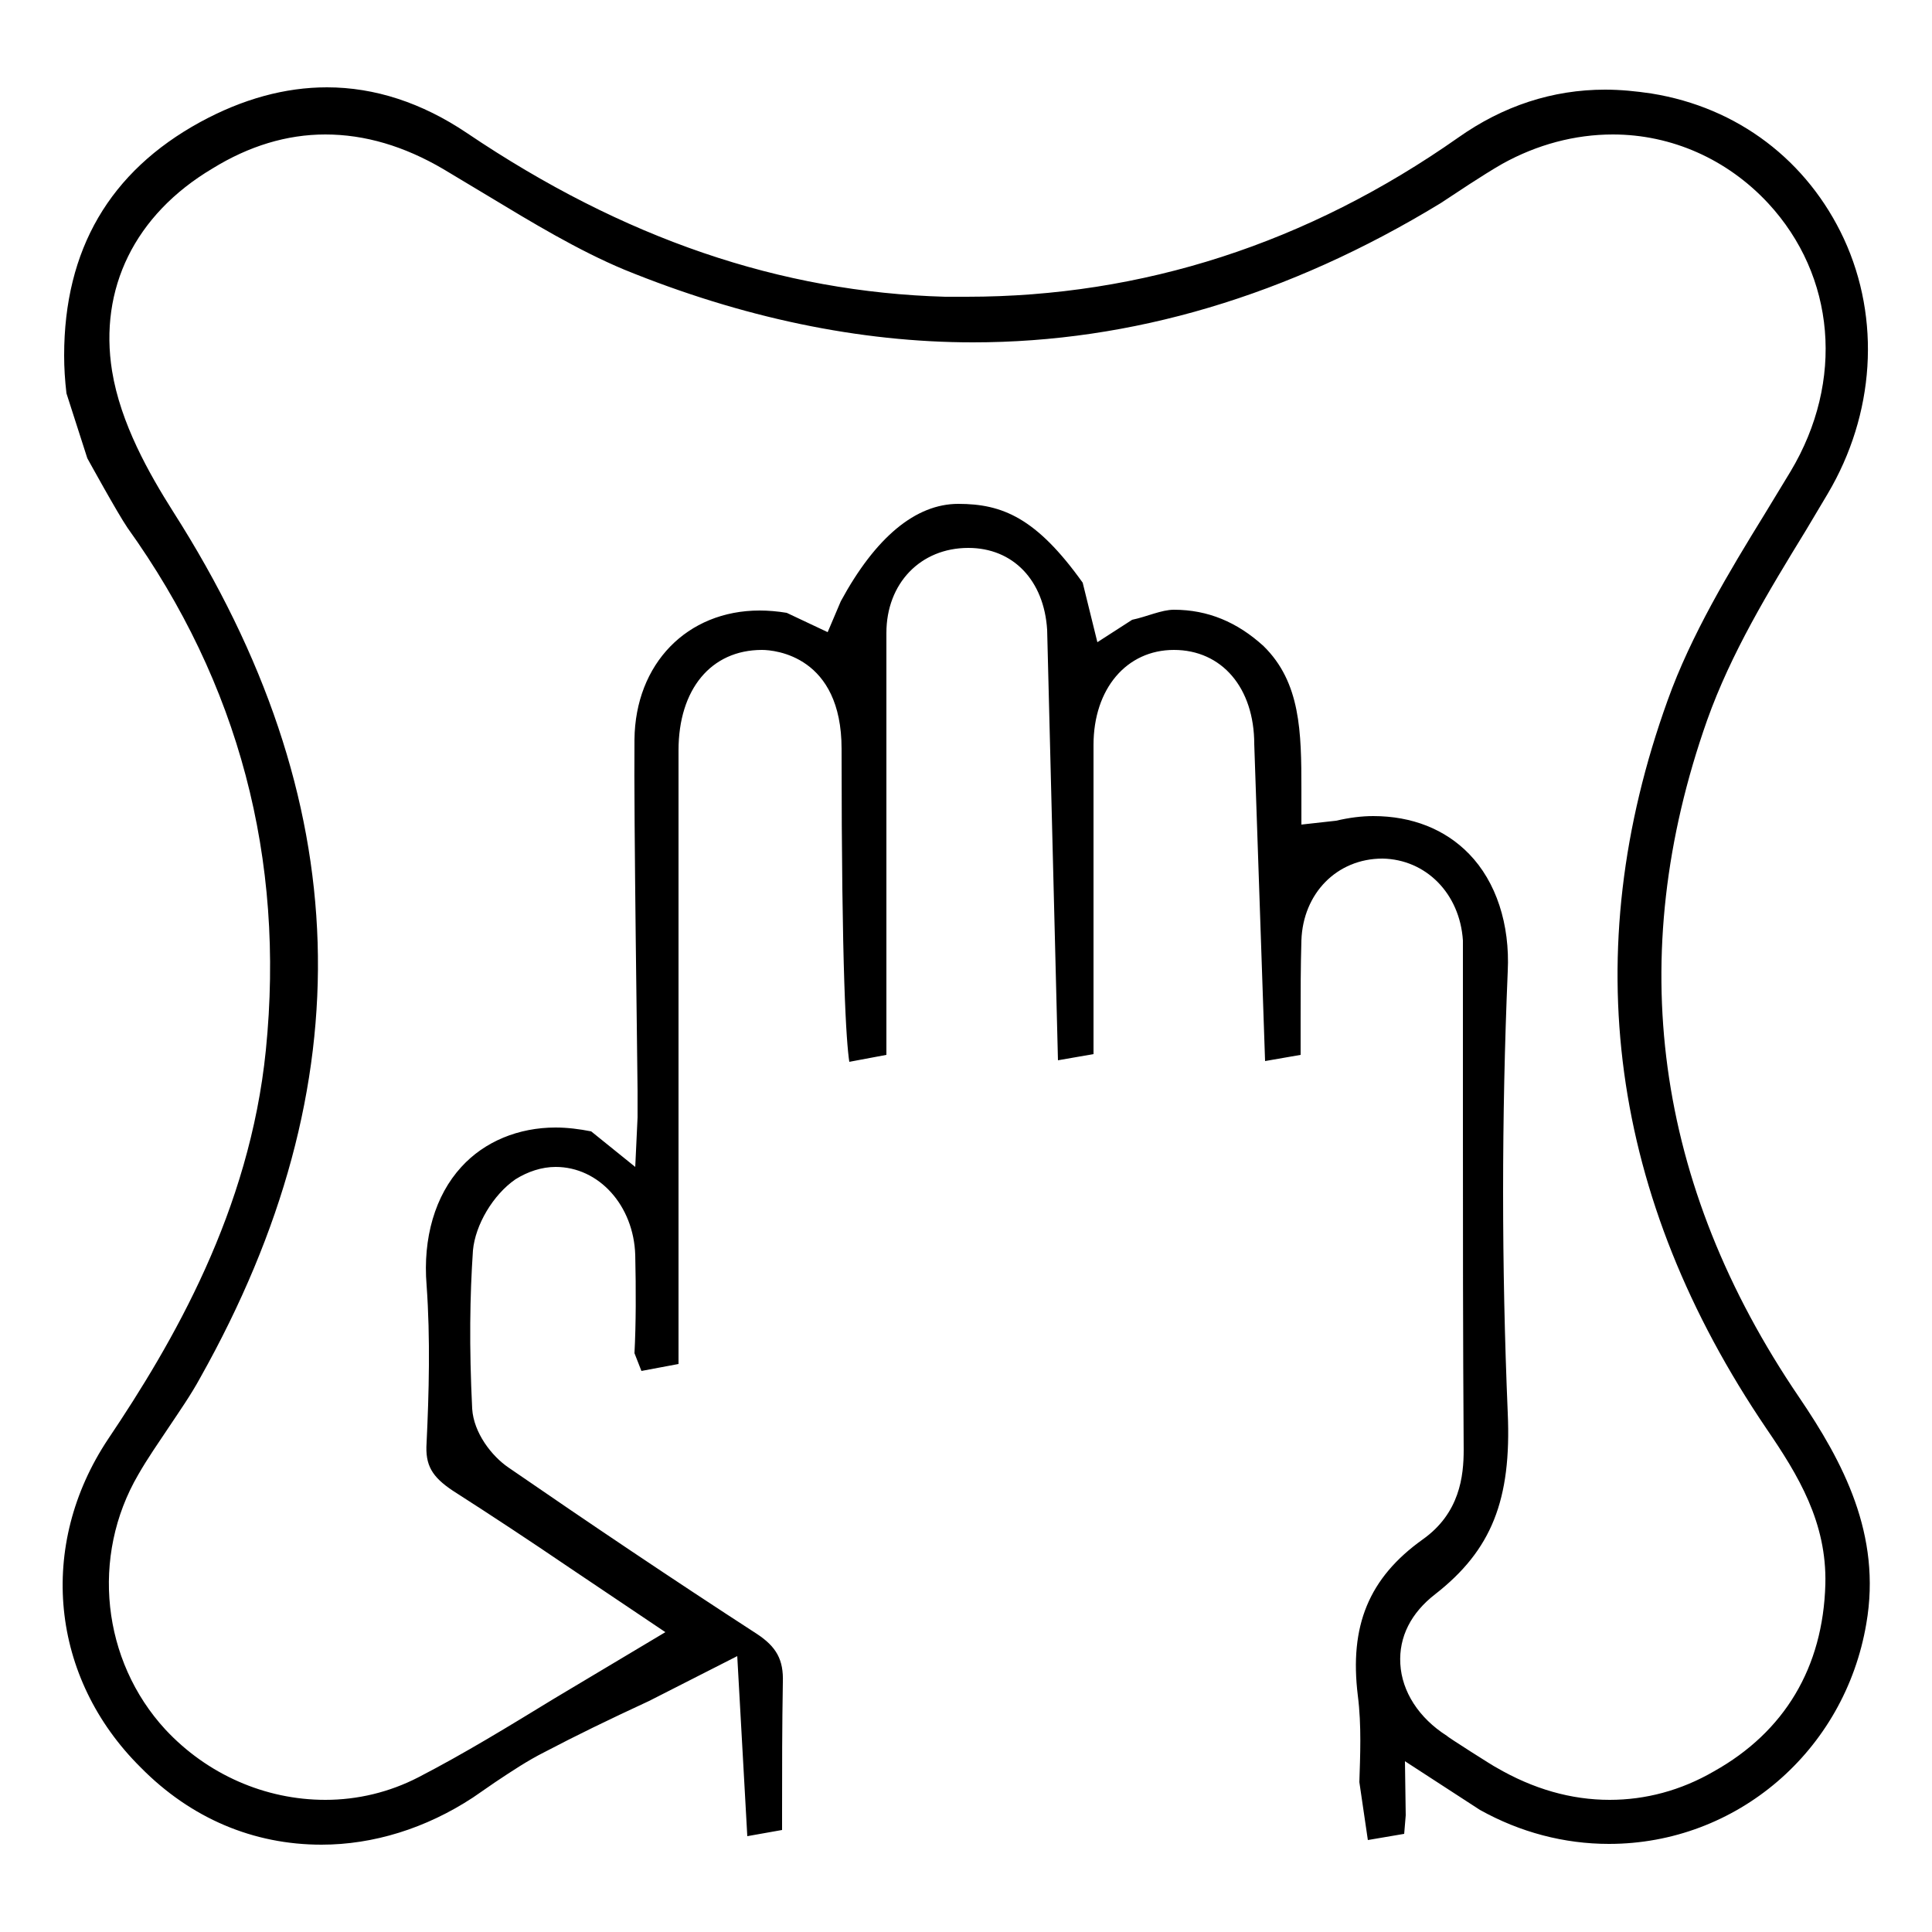
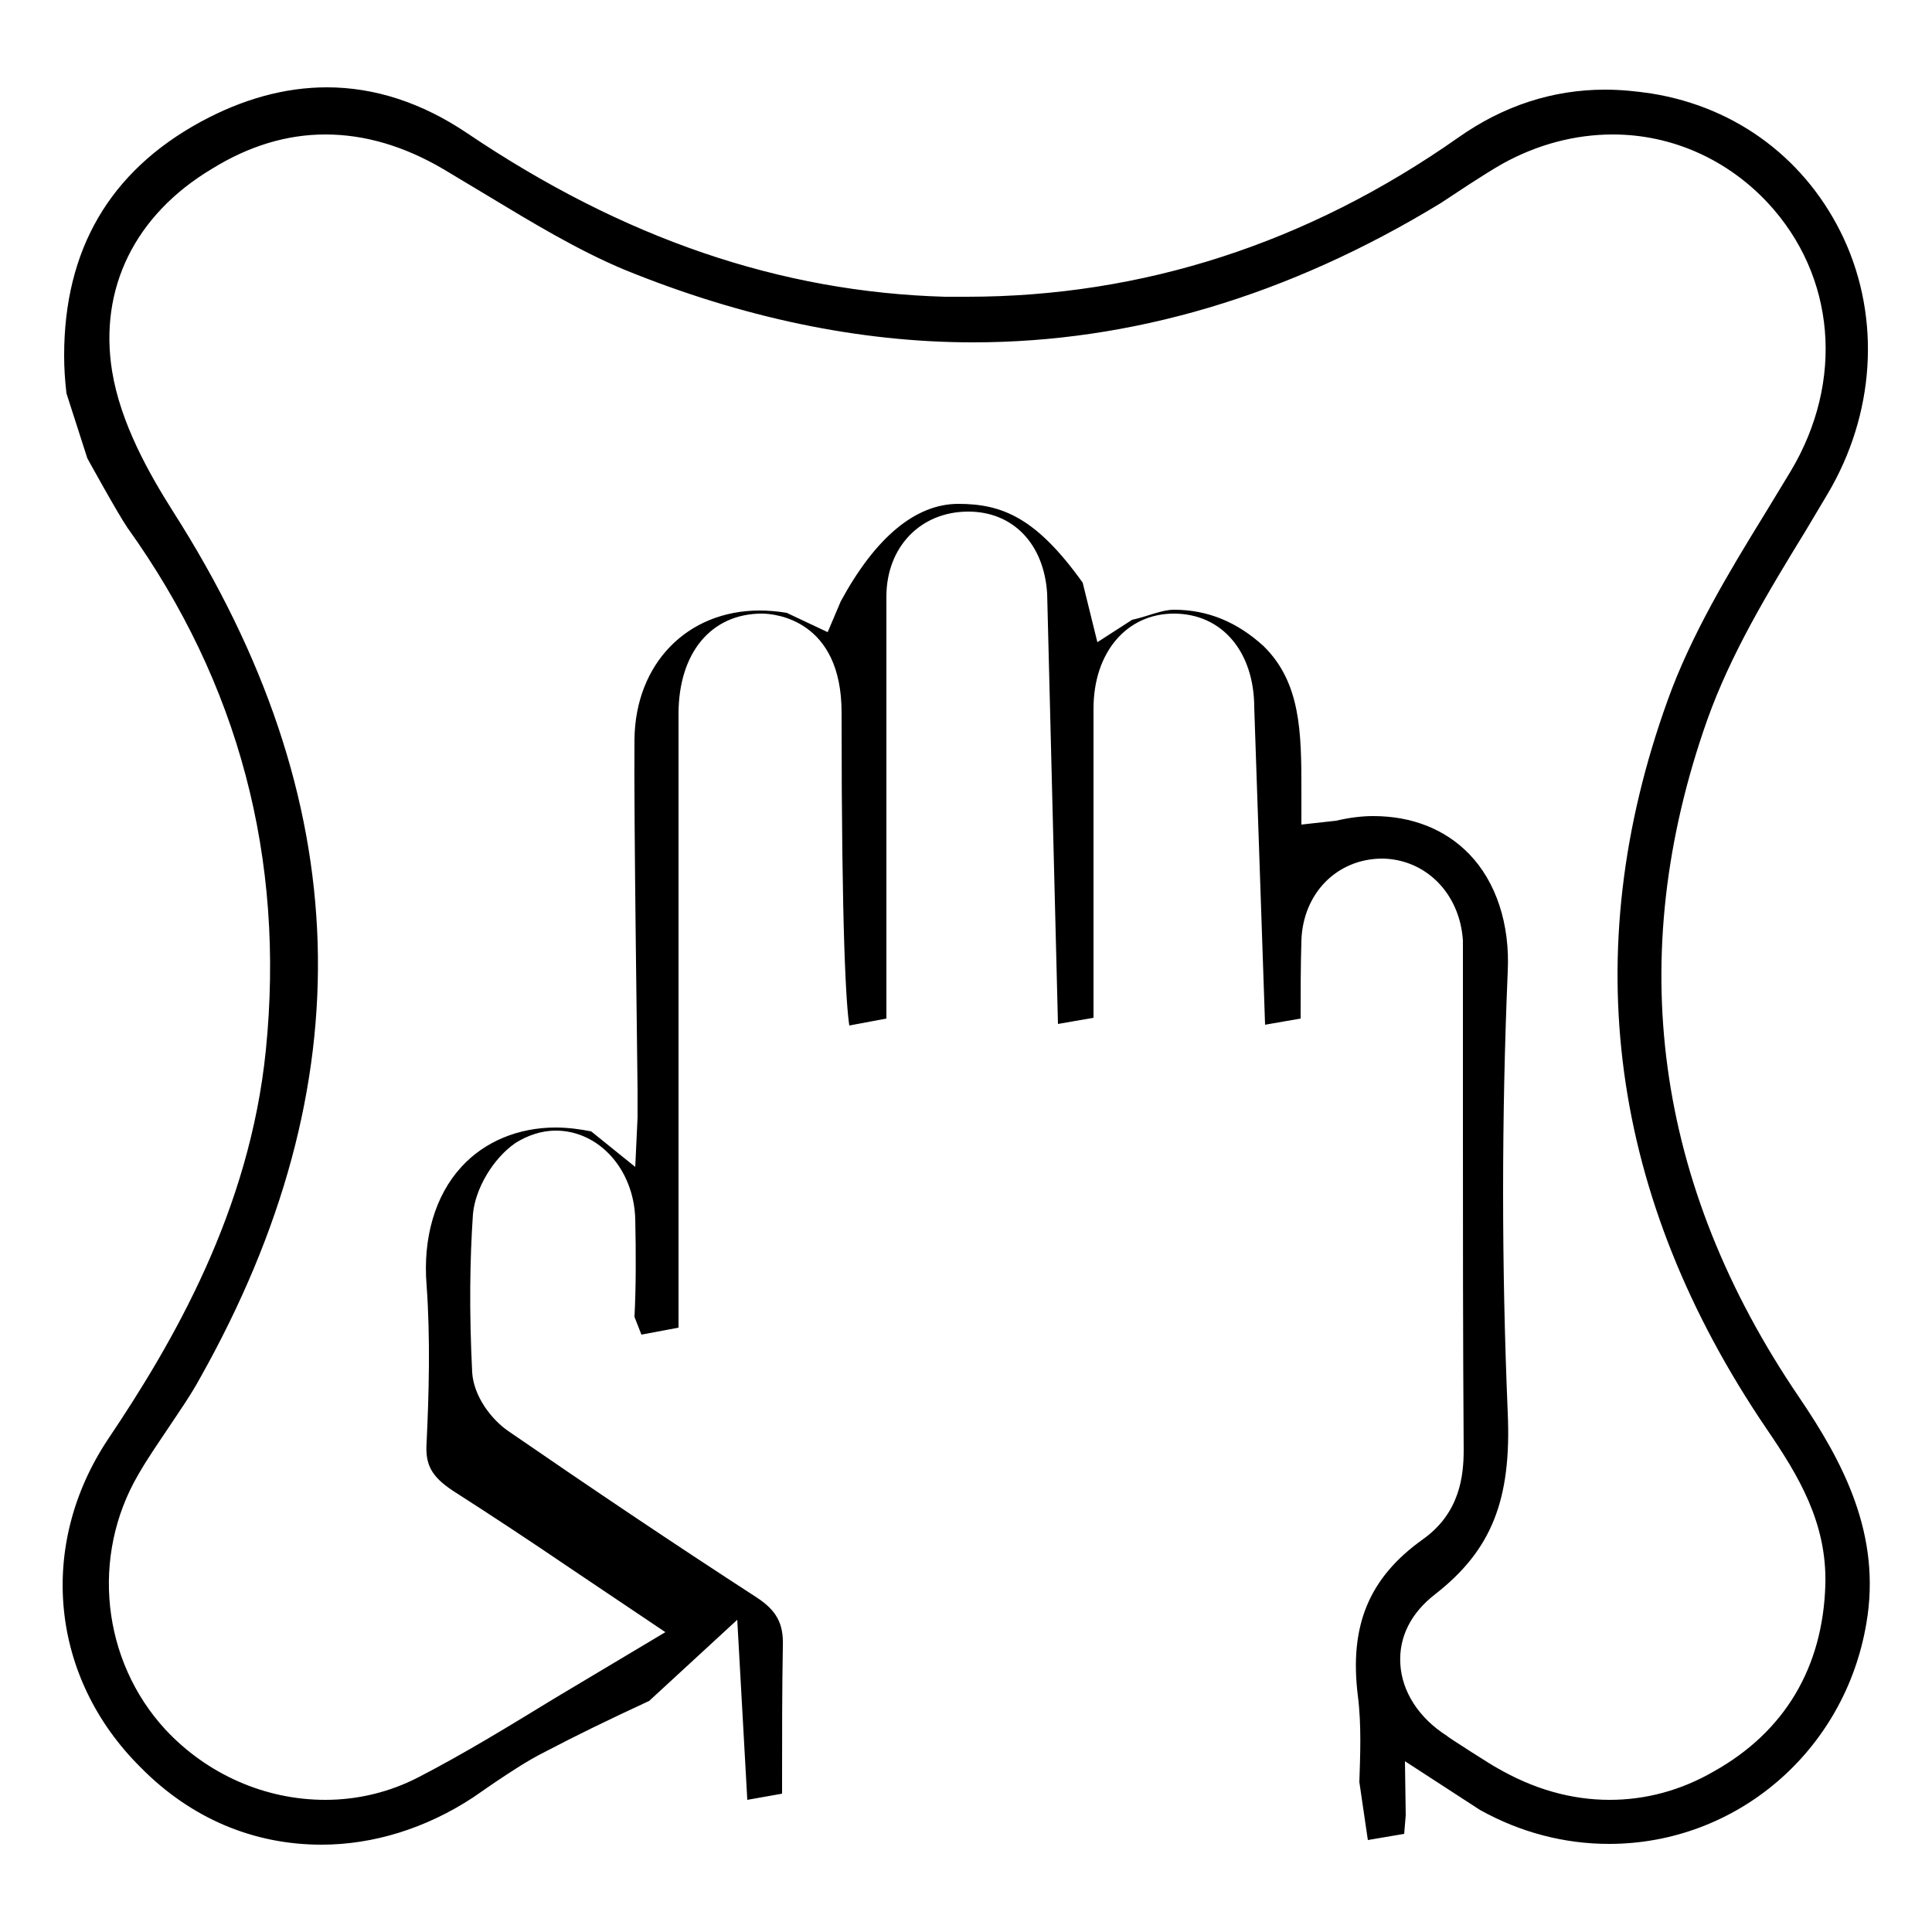
<svg xmlns="http://www.w3.org/2000/svg" version="1.1" baseProfile="tiny" id="Слой_1" x="0px" y="0px" viewBox="0 0 250 250" overflow="visible" xml:space="preserve">
-   <path d="M41.6,238.7c-8.8,0-16.9-3.4-23.4-10C6.5,217.1,4.8,200,14,186.2c8.4-12.5,18.3-29.5,20.4-50.3c2.5-24.8-3.5-47.5-17.9-67.6  c-1.3-1.9-5.2-9-5.2-9l-2.7-8.4c-0.2-1.7-0.3-3.3-0.3-4.9c0-13.7,5.9-23.8,17.6-30.2c5.5-3,11-4.5,16.4-4.5c6.2,0,12.3,2,18.1,5.9  c20.3,13.7,40.6,20.6,61.9,21.2l2.8,0c22.7,0,44.1-6.9,63.6-20.6c5.8-4.1,12.2-6.2,19-6.2c2,0,4,0.2,6,0.5  c11.2,1.8,20.2,8.7,24.9,18.8c4.8,10.4,4,22.7-2.1,33l-2.8,4.7c-4.9,8-9.7,15.9-12.8,24.6c-10.8,30.6-6.8,60.1,11.9,87.6  c5.7,8.4,10.7,17.8,8.7,29.3c-2.8,16.5-16.8,28.5-33.3,28.5c-5.8,0-11.5-1.5-16.7-4.4l-9.7-6.3l0.1,7l-0.2,2.4l-4.7,0.8l-1.1-7.5  c0.1-3.3,0.3-7.3-0.2-11.2c-1.1-9,1.4-15.2,8.4-20.2c4.8-3.4,5.3-8.2,5.3-11.6c-0.1-14.4-0.1-28.8-0.1-43.2l0-22.7  c-0.4-6.1-4.8-10.5-10.4-10.6c-5.9,0-10.3,4.5-10.5,10.6c-0.1,3.4-0.1,6.8-0.1,10.1l0,4.7l-4.6,0.8l-1.4-41  c0-7.3-4.2-12.2-10.4-12.2c-6.1,0-10.4,5-10.4,12.3l0,40l-4.6,0.8l-1.4-55.7c-0.4-6.4-4.4-10.6-10.2-10.6c-6.2,0-10.6,4.6-10.6,11  l0,54.6l-4.8,0.9c-0.4-2.6-1-11.5-1-40.5c0-12-8.6-12.8-10.3-12.8c-6.6,0-10.8,5.1-10.8,13v79.4l-4.8,0.9l-0.9-2.3  c0.2-3.8,0.2-8.2,0.1-12.7c-0.2-6.4-4.7-11.4-10.3-11.4c-1.8,0-3.6,0.6-5.2,1.6c-2.9,2-5.2,5.9-5.5,9.2c-0.4,5.9-0.5,12.4-0.1,20.5  c0.2,3.1,2.5,6.1,4.7,7.6c10.6,7.3,21.3,14.5,32.1,21.5c2.6,1.7,3.5,3.4,3.4,6.3c-0.1,5.6-0.1,11.2-0.1,16.9l0,2.2l-4.5,0.8  l-1.3-23.3L84,220.1c-5.4,2.5-9.5,4.5-13.5,6.6c-2.2,1.1-4.3,2.5-6.4,3.9l-2.9,2C55.1,236.6,48.3,238.7,41.6,238.7z M177.7,105.6  c5,0,9.3,1.7,12.4,4.9c3.5,3.6,5.3,9.1,5,15.2c-0.8,18.9-0.8,38.1,0,57.1c0.5,11.3-2.1,17.8-9.4,23.5c-3.1,2.4-4.7,5.5-4.5,9  c0.2,3.6,2.4,7,6,9.3c0,0.1,6.3,4.1,6.4,4.1c4.8,2.8,9.7,4.2,14.7,4.2c4.6,0,9.2-1.2,13.5-3.7c9.1-5.1,14.1-13.4,14.4-24.2  c0.2-8-3.5-14.1-7.6-20.1c-20.3-29.9-24.6-61.6-12.8-94.3c3-8.4,8-16.7,12.5-24l3.4-5.6c7-11.7,5.8-25.3-2.9-34.7  c-5.3-5.7-12.5-8.9-20.1-8.9c-4.9,0-9.8,1.3-14.3,3.8c-1.4,0.8-2.8,1.7-4.2,2.6l-3.8,2.5c-19.7,12-40,18-60.5,18  c-14.7,0-29.9-3.2-45.1-9.4c-6-2.5-12.1-6.2-17.4-9.4l-6-3.6c-5.1-3-10.2-4.5-15.3-4.5c-5,0-9.9,1.5-14.6,4.4  C17.4,27.8,12.8,37.4,14.5,48c1.1,6.8,4.8,13.3,7.9,18.2c23.8,37.3,24.9,74,3.5,112.1c-1.2,2.2-2.6,4.2-4,6.3  c-1.4,2.1-2.8,4.1-4,6.2c-6.2,10.6-4.7,24.1,3.5,33c5.4,5.8,12.9,9.1,20.7,9.1c4.2,0,8.3-1,12-2.9c6-3.1,11.7-6.6,17.6-10.2  l14.4-8.6l-12.5-8.4c-5-3.4-10-6.7-15-9.9c-2.7-1.8-3.6-3.3-3.4-6.2c0.3-6.3,0.5-13.5,0-20.4c-0.5-6.1,1.1-11.6,4.5-15.3  c3-3.3,7.4-5.1,12.2-5.1c1.5,0,3.1,0.2,4.6,0.5l5.7,4.6l0.3-6.4l0-3.5c0-1.9-0.5-35.6-0.4-45.4c0.1-9.8,6.8-16.7,16.2-16.7  c1.1,0,2.3,0.1,3.5,0.3l5.3,2.5l1.7-4c4.5-8.3,9.7-12.6,15.2-12.6c5.7,0,10.1,1.8,16.1,10.2l1.9,7.7l4.5-2.9  c1.9-0.4,3.8-1.3,5.4-1.3c4.4,0,8.2,1.6,11.6,4.7c4.8,4.7,4.9,11.1,4.9,18.5l0,4.6l4.5-0.5C174.6,105.8,176.2,105.6,177.7,105.6z" />
+   <path d="M41.6,238.7c-8.8,0-16.9-3.4-23.4-10C6.5,217.1,4.8,200,14,186.2c8.4-12.5,18.3-29.5,20.4-50.3c2.5-24.8-3.5-47.5-17.9-67.6  c-1.3-1.9-5.2-9-5.2-9l-2.7-8.4c-0.2-1.7-0.3-3.3-0.3-4.9c0-13.7,5.9-23.8,17.6-30.2c5.5-3,11-4.5,16.4-4.5c6.2,0,12.3,2,18.1,5.9  c20.3,13.7,40.6,20.6,61.9,21.2l2.8,0c22.7,0,44.1-6.9,63.6-20.6c5.8-4.1,12.2-6.2,19-6.2c2,0,4,0.2,6,0.5  c11.2,1.8,20.2,8.7,24.9,18.8c4.8,10.4,4,22.7-2.1,33l-2.8,4.7c-4.9,8-9.7,15.9-12.8,24.6c-10.8,30.6-6.8,60.1,11.9,87.6  c5.7,8.4,10.7,17.8,8.7,29.3c-2.8,16.5-16.8,28.5-33.3,28.5c-5.8,0-11.5-1.5-16.7-4.4l-9.7-6.3l0.1,7l-0.2,2.4l-4.7,0.8l-1.1-7.5  c0.1-3.3,0.3-7.3-0.2-11.2c-1.1-9,1.4-15.2,8.4-20.2c4.8-3.4,5.3-8.2,5.3-11.6c-0.1-14.4-0.1-28.8-0.1-43.2l0-22.7  c-0.4-6.1-4.8-10.5-10.4-10.6c-5.9,0-10.3,4.5-10.5,10.6c-0.1,3.4-0.1,6.8-0.1,10.1l-4.6,0.8l-1.4-41  c0-7.3-4.2-12.2-10.4-12.2c-6.1,0-10.4,5-10.4,12.3l0,40l-4.6,0.8l-1.4-55.7c-0.4-6.4-4.4-10.6-10.2-10.6c-6.2,0-10.6,4.6-10.6,11  l0,54.6l-4.8,0.9c-0.4-2.6-1-11.5-1-40.5c0-12-8.6-12.8-10.3-12.8c-6.6,0-10.8,5.1-10.8,13v79.4l-4.8,0.9l-0.9-2.3  c0.2-3.8,0.2-8.2,0.1-12.7c-0.2-6.4-4.7-11.4-10.3-11.4c-1.8,0-3.6,0.6-5.2,1.6c-2.9,2-5.2,5.9-5.5,9.2c-0.4,5.9-0.5,12.4-0.1,20.5  c0.2,3.1,2.5,6.1,4.7,7.6c10.6,7.3,21.3,14.5,32.1,21.5c2.6,1.7,3.5,3.4,3.4,6.3c-0.1,5.6-0.1,11.2-0.1,16.9l0,2.2l-4.5,0.8  l-1.3-23.3L84,220.1c-5.4,2.5-9.5,4.5-13.5,6.6c-2.2,1.1-4.3,2.5-6.4,3.9l-2.9,2C55.1,236.6,48.3,238.7,41.6,238.7z M177.7,105.6  c5,0,9.3,1.7,12.4,4.9c3.5,3.6,5.3,9.1,5,15.2c-0.8,18.9-0.8,38.1,0,57.1c0.5,11.3-2.1,17.8-9.4,23.5c-3.1,2.4-4.7,5.5-4.5,9  c0.2,3.6,2.4,7,6,9.3c0,0.1,6.3,4.1,6.4,4.1c4.8,2.8,9.7,4.2,14.7,4.2c4.6,0,9.2-1.2,13.5-3.7c9.1-5.1,14.1-13.4,14.4-24.2  c0.2-8-3.5-14.1-7.6-20.1c-20.3-29.9-24.6-61.6-12.8-94.3c3-8.4,8-16.7,12.5-24l3.4-5.6c7-11.7,5.8-25.3-2.9-34.7  c-5.3-5.7-12.5-8.9-20.1-8.9c-4.9,0-9.8,1.3-14.3,3.8c-1.4,0.8-2.8,1.7-4.2,2.6l-3.8,2.5c-19.7,12-40,18-60.5,18  c-14.7,0-29.9-3.2-45.1-9.4c-6-2.5-12.1-6.2-17.4-9.4l-6-3.6c-5.1-3-10.2-4.5-15.3-4.5c-5,0-9.9,1.5-14.6,4.4  C17.4,27.8,12.8,37.4,14.5,48c1.1,6.8,4.8,13.3,7.9,18.2c23.8,37.3,24.9,74,3.5,112.1c-1.2,2.2-2.6,4.2-4,6.3  c-1.4,2.1-2.8,4.1-4,6.2c-6.2,10.6-4.7,24.1,3.5,33c5.4,5.8,12.9,9.1,20.7,9.1c4.2,0,8.3-1,12-2.9c6-3.1,11.7-6.6,17.6-10.2  l14.4-8.6l-12.5-8.4c-5-3.4-10-6.7-15-9.9c-2.7-1.8-3.6-3.3-3.4-6.2c0.3-6.3,0.5-13.5,0-20.4c-0.5-6.1,1.1-11.6,4.5-15.3  c3-3.3,7.4-5.1,12.2-5.1c1.5,0,3.1,0.2,4.6,0.5l5.7,4.6l0.3-6.4l0-3.5c0-1.9-0.5-35.6-0.4-45.4c0.1-9.8,6.8-16.7,16.2-16.7  c1.1,0,2.3,0.1,3.5,0.3l5.3,2.5l1.7-4c4.5-8.3,9.7-12.6,15.2-12.6c5.7,0,10.1,1.8,16.1,10.2l1.9,7.7l4.5-2.9  c1.9-0.4,3.8-1.3,5.4-1.3c4.4,0,8.2,1.6,11.6,4.7c4.8,4.7,4.9,11.1,4.9,18.5l0,4.6l4.5-0.5C174.6,105.8,176.2,105.6,177.7,105.6z" />
</svg>